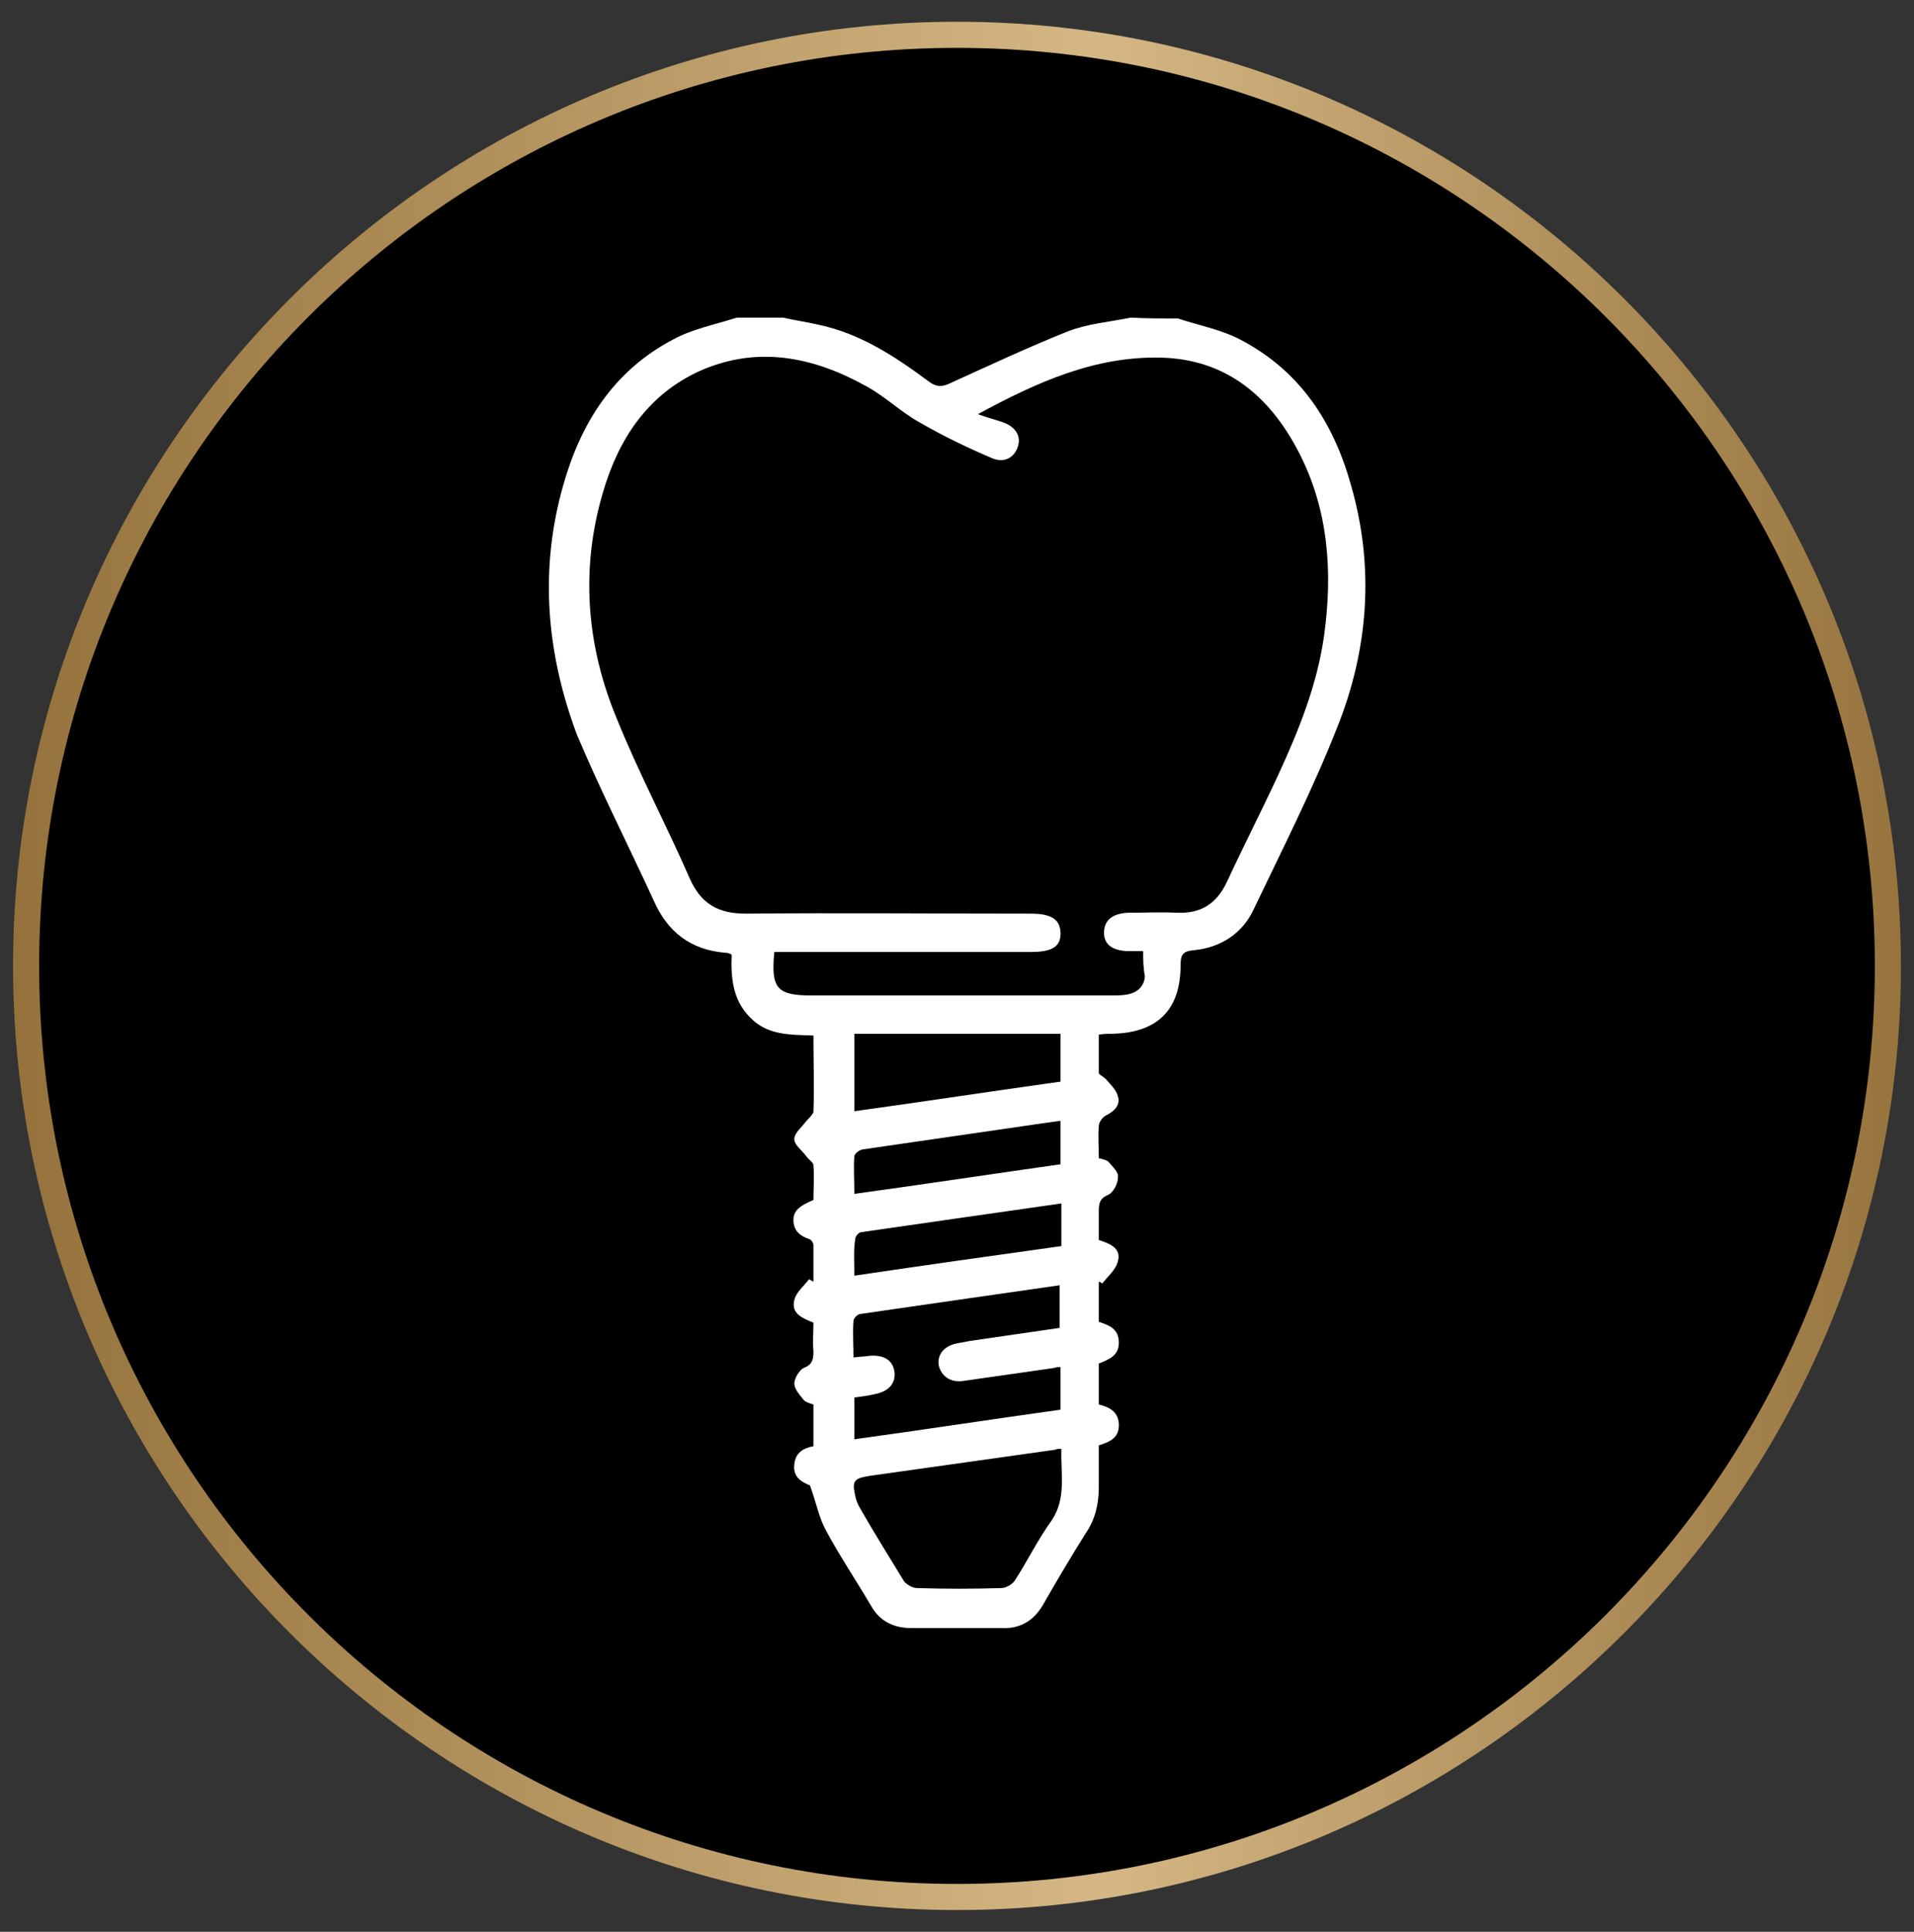
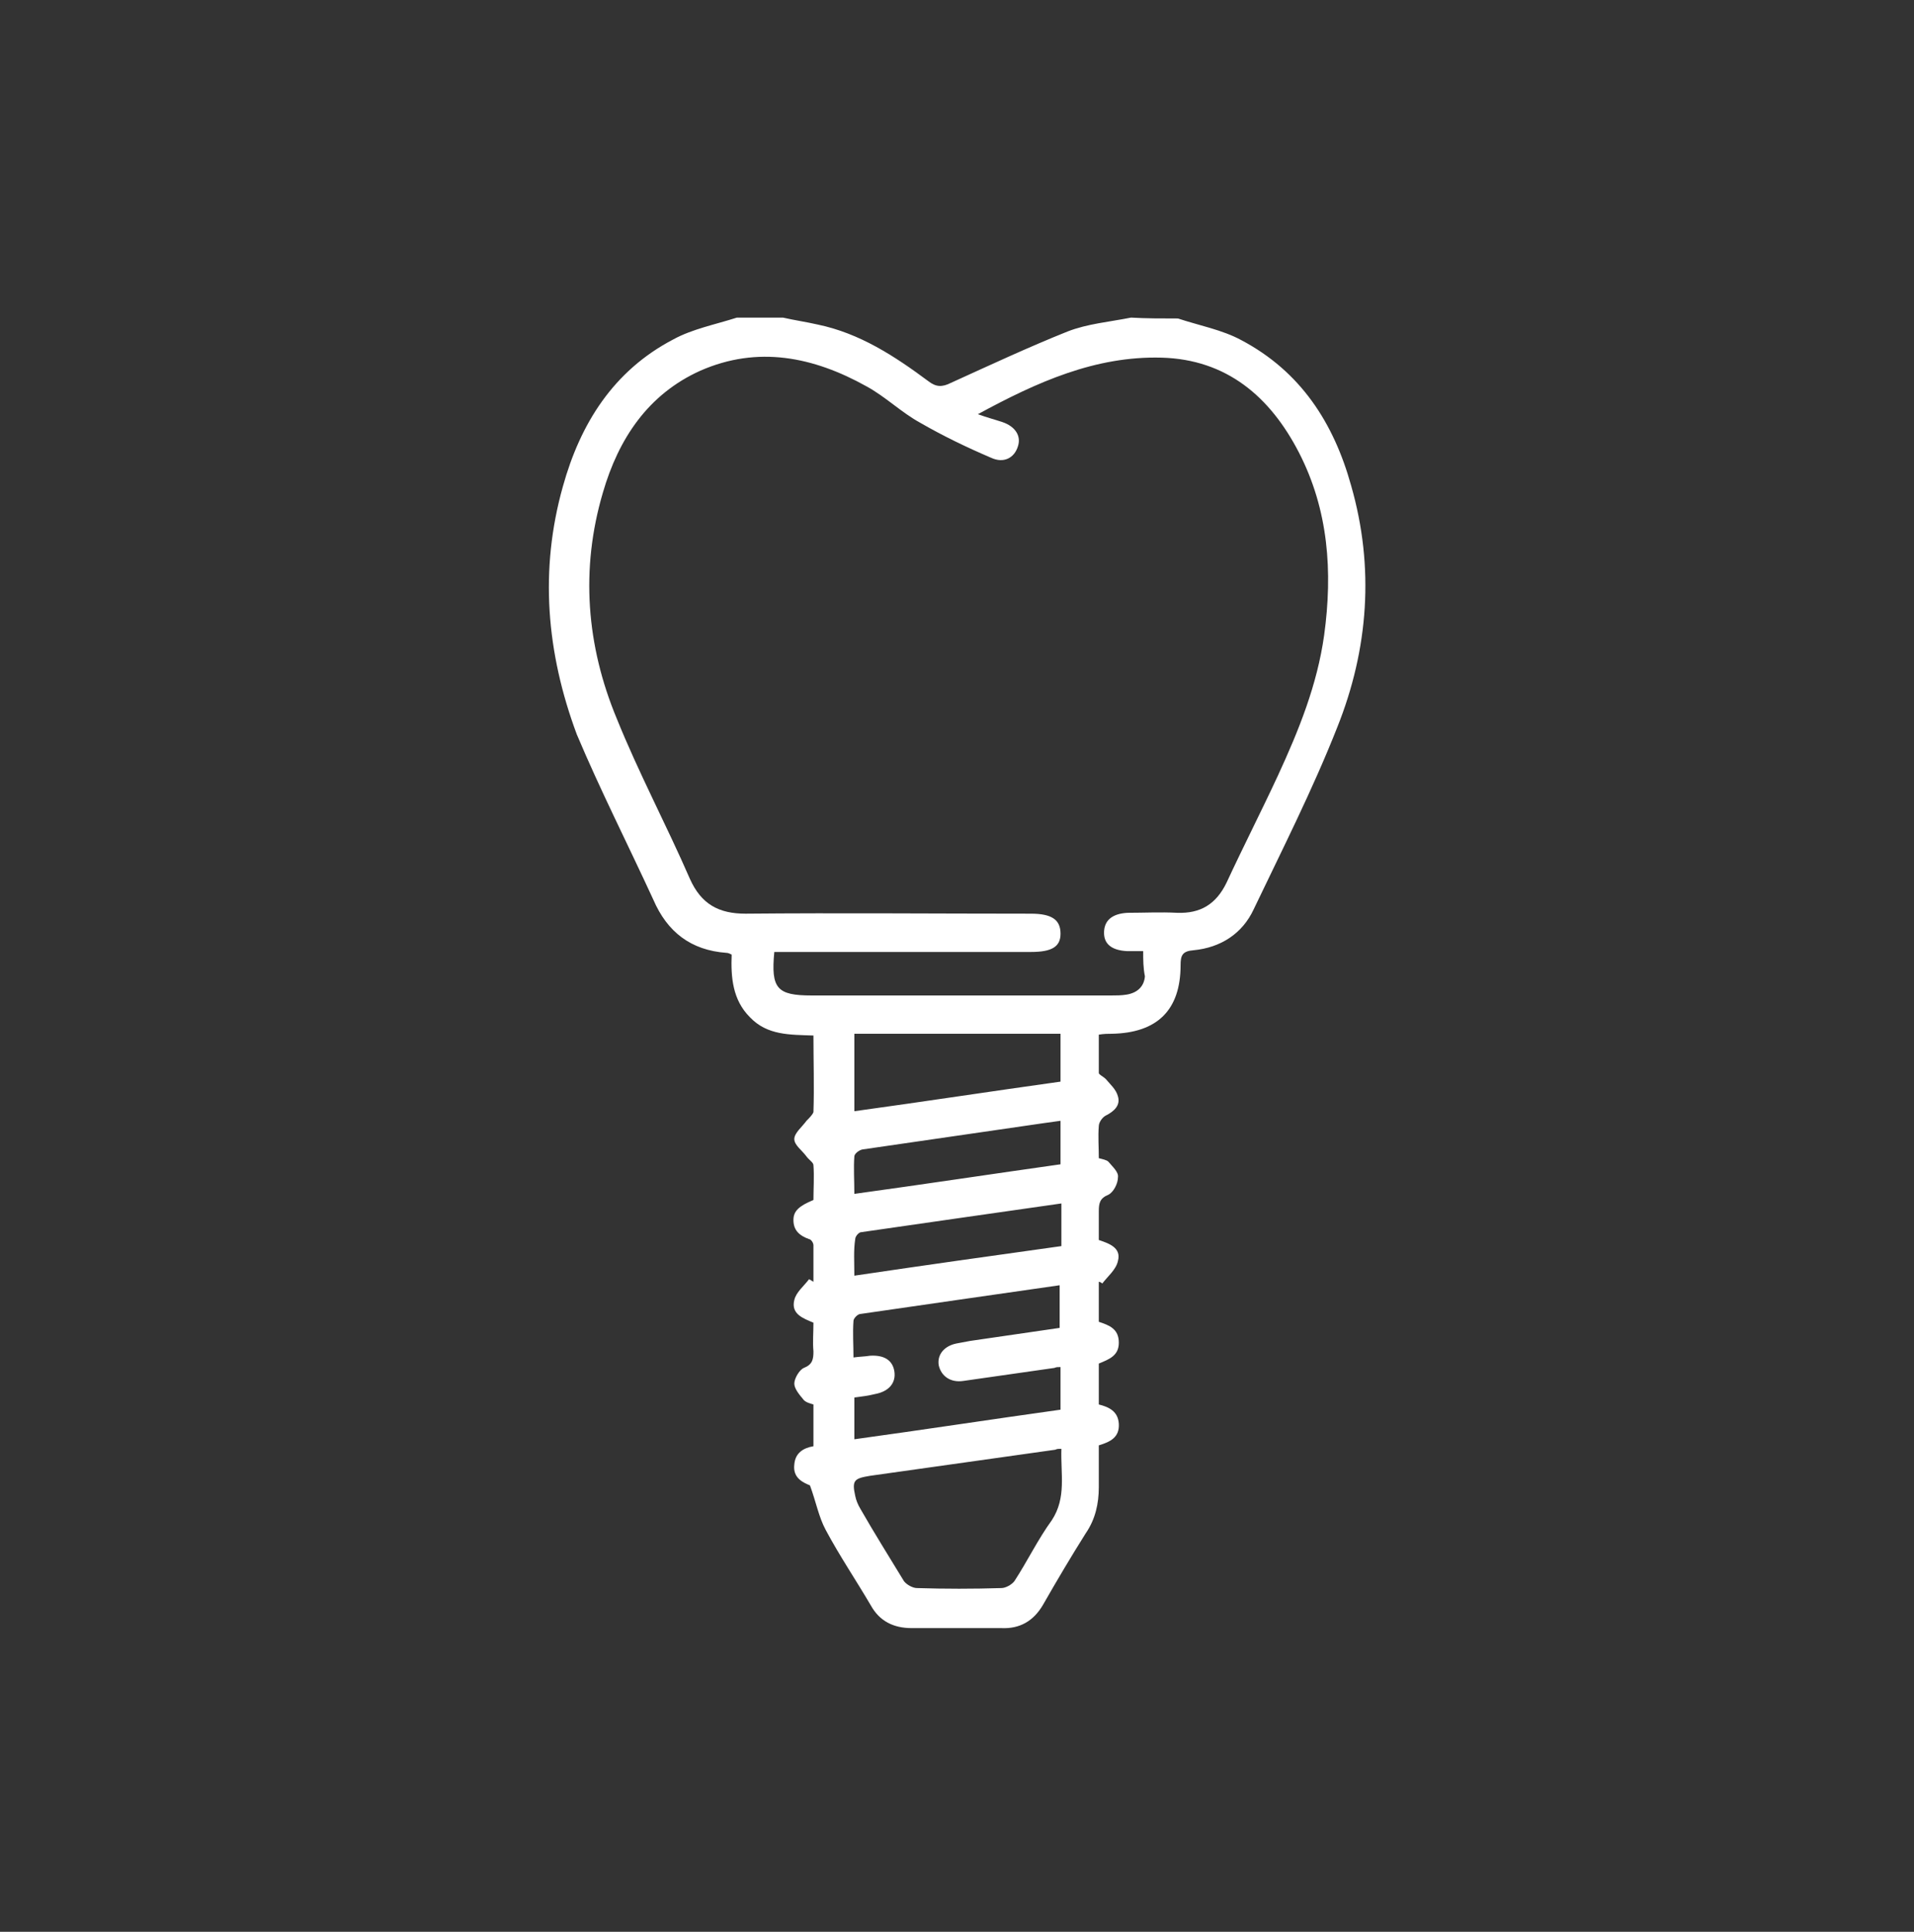
<svg xmlns="http://www.w3.org/2000/svg" id="Capa_1" x="0px" y="0px" viewBox="0 0 220 222" style="enable-background:new 0 0 220 222;" xml:space="preserve">
  <rect x="0" y="0" width="220" height="222" fill="#333333" stroke="none" />
  <style type="text/css">	.st0{fill:url(#SVGID_1_);}	.st1{fill:#FFFFFF;}</style>
  <g>
-     <circle cx="110" cy="111" r="107" />
    <linearGradient id="SVGID_1_" gradientUnits="userSpaceOnUse" x1="1.5" y1="111" x2="218.5" y2="111">
      <stop offset="0" style="stop-color:#95723C" />
      <stop offset="0.577" style="stop-color:#D4B784" />
      <stop offset="1" style="stop-color:#97743E" />
    </linearGradient>
-     <path class="st0" d="M110,219.5C50.2,219.5,1.5,170.8,1.5,111S50.2,2.5,110,2.5S218.5,51.2,218.5,111S169.8,219.5,110,219.5z    M110,5.5C51.8,5.5,4.5,52.8,4.5,111S51.8,216.5,110,216.5S215.5,169.2,215.5,111S168.2,5.5,110,5.5z" />
  </g>
  <g>
-     <path class="st1" d="M135.4,36.6c2.4,0.8,5.1,1.3,7.3,2.5c6.8,3.6,10.6,9.5,12.6,16.7c2.7,9.4,2,18.8-1.6,27.8   c-2.8,7.1-6.3,14-9.6,20.9c-1.3,2.8-3.8,4.4-6.9,4.7c-1.3,0.1-1.5,0.6-1.5,1.7c0,5.2-2.7,7.8-7.9,7.9c-0.4,0-0.9,0-1.5,0.1   c0,1.5,0,3,0,4.4c0,0.2,0.5,0.4,0.8,0.7c0.5,0.6,1.2,1.2,1.4,2c0.3,1-0.4,1.7-1.4,2.2c-0.4,0.2-0.8,0.8-0.8,1.2   c-0.1,1.2,0,2.4,0,3.7c0.4,0.1,0.9,0.2,1.1,0.4c0.5,0.6,1.2,1.2,1.1,1.8c0,0.7-0.5,1.7-1.1,2c-1,0.4-1.1,1-1.1,1.9   c0,1.1,0,2.1,0,3.3c1.2,0.4,2.6,0.9,2.2,2.4c-0.2,1-1.2,1.8-1.8,2.6c-0.1-0.1-0.3-0.2-0.4-0.2c0,1.5,0,3,0,4.6   c1.2,0.4,2.3,0.8,2.3,2.4c0,1.5-1.1,1.9-2.3,2.4c0,1.6,0,3.1,0,4.7c1.2,0.3,2.2,0.8,2.3,2.2c0.1,1.6-1,2.1-2.3,2.5   c0,1.6,0,3.2,0,4.8c0,1.9-0.4,3.7-1.5,5.3c-1.7,2.7-3.3,5.4-4.9,8.2c-1.1,1.9-2.7,2.8-4.8,2.7c-3.4,0-6.9,0-10.3,0   c-2.1,0-3.7-0.8-4.7-2.6c-1.7-2.9-3.6-5.7-5.2-8.7c-0.8-1.5-1.1-3.2-1.8-5.1c-0.7-0.3-2-0.8-1.8-2.4c0.1-1.3,1-1.9,2.2-2.1   c0-1.6,0-3.1,0-4.8c-0.3-0.1-0.8-0.2-1.1-0.5c-0.5-0.6-1.1-1.3-1.1-1.9c0-0.6,0.6-1.6,1.1-1.8c1-0.4,1.1-1,1.1-1.9   c-0.1-1.1,0-2.1,0-3.3c-1.2-0.5-2.6-1-2.2-2.6c0.2-0.9,1.1-1.6,1.7-2.4c0.2,0.1,0.3,0.2,0.5,0.3c0-1.4,0-2.8,0-4.2   c0-0.3-0.3-0.7-0.5-0.7c-1.1-0.4-1.8-1-1.8-2.2c0-1,0.6-1.6,2.3-2.3c0-1.3,0.1-2.7,0-4c0-0.3-0.5-0.6-0.8-1c-0.5-0.7-1.4-1.3-1.4-2   c0-0.7,0.9-1.4,1.4-2.1c0.3-0.3,0.7-0.7,0.8-1c0.1-2.9,0-5.8,0-8.8c-2.7-0.1-5.3,0-7.3-2.1c-2-2-2.2-4.6-2.1-7.2   c-0.2-0.1-0.4-0.2-0.6-0.2c-4.1-0.3-6.8-2.4-8.4-6.1c-2.9-6.3-6.1-12.6-8.8-19C62.8,75,62,65.5,64.7,55.9c2-7.2,5.8-13.3,12.7-16.9   c2.2-1.2,4.8-1.7,7.3-2.5c1.8,0,3.5,0,5.3,0c1.3,0.3,2.7,0.5,4,0.8c4.8,1,8.8,3.6,12.7,6.5c0.9,0.7,1.6,0.7,2.6,0.2   c4.4-2,8.9-4.1,13.4-5.9c2.3-0.9,4.8-1.1,7.3-1.6C131.7,36.6,133.6,36.6,135.4,36.6z M131.4,109.3c-0.7,0-1.3,0-1.9,0   c-1.7-0.1-2.6-0.8-2.6-2.1c0-1.4,0.9-2.2,2.7-2.3c1.9,0,3.8-0.1,5.7,0c2.7,0.1,4.5-1,5.7-3.5c1.9-4.1,4-8.2,5.9-12.3   c2.4-5.2,4.5-10.4,5.3-16.1c1-7.3,0.5-14.4-2.9-21c-3.3-6.4-8.3-10.7-15.8-10.9c-7.6-0.2-14.3,2.8-21.1,6.5   c1.1,0.4,1.9,0.6,2.8,0.9c1.5,0.5,2.2,1.6,1.8,2.8c-0.4,1.3-1.6,2-3.1,1.3c-2.8-1.2-5.5-2.5-8.1-4c-2.2-1.2-4-3-6.2-4.2   c-6.1-3.4-12.5-4.7-19.1-1.8c-6,2.7-9.4,7.8-11.2,14c-2.6,8.8-1.9,17.6,1.6,26c2.5,6.2,5.7,12.2,8.4,18.4c1.3,2.9,3.3,4,6.4,4   c10.9-0.1,21.8,0,32.8,0c2.4,0,3.4,0.7,3.4,2.3c0,1.5-1,2.1-3.4,2.1c-9.3,0-18.5,0-27.8,0c-0.6,0-1.1,0-1.7,0c-0.4,4.2,0.3,5,4.3,5   c11.5,0,22.9,0,34.4,0c0.6,0,1.2,0,1.8-0.1c1.2-0.2,2-0.9,2.1-2.1C131.4,111.2,131.4,110.3,131.4,109.3z M122,166.5   c-0.4,0-0.5,0-0.7,0.1c-7.1,1-14.2,2-21.3,3c-1.8,0.3-2.1,0.5-1.7,2.3c0.1,0.5,0.3,1,0.6,1.5c1.6,2.8,3.3,5.5,5,8.3   c0.3,0.4,1,0.8,1.5,0.8c3.2,0.1,6.5,0.1,9.7,0c0.5,0,1.2-0.4,1.5-0.8c1.5-2.3,2.7-4.8,4.3-7C122.6,172.1,121.9,169.4,122,166.5z    M98.2,165.4c8-1.1,15.8-2.3,23.7-3.4c0-1.7,0-3.3,0-4.9c-0.3,0-0.5,0-0.7,0.1c-3.5,0.5-7,1-10.5,1.5c-1.4,0.2-2.5-0.5-2.8-1.8   c-0.2-1.2,0.6-2.2,2-2.5c0.5-0.1,1.1-0.2,1.6-0.3c3.4-0.5,6.9-1,10.3-1.5c0-1.7,0-3.3,0-4.9c-7.7,1.1-15.3,2.2-22.9,3.3   c-0.3,0-0.8,0.5-0.8,0.8c-0.1,1.4,0,2.7,0,4.2c0.7-0.1,1.3-0.1,1.9-0.2c1.6-0.1,2.6,0.5,2.8,1.8c0.2,1.3-0.6,2.3-2.2,2.6   c-0.8,0.2-1.6,0.3-2.4,0.4C98.2,162.2,98.2,163.7,98.2,165.4z M98.2,127.7c8-1.1,15.8-2.3,23.7-3.4c0-1.9,0-3.7,0-5.5   c-7.9,0-15.8,0-23.7,0C98.2,121.8,98.2,124.7,98.2,127.7z M98.2,137.2c8-1.1,15.9-2.3,23.7-3.4c0-1.7,0-3.3,0-5   c-1.5,0.2-2.8,0.4-4.2,0.6c-6.2,0.9-12.4,1.8-18.6,2.7c-0.4,0.1-0.9,0.5-0.9,0.8C98.1,134.2,98.2,135.6,98.2,137.2z M98.2,146.6   c8.1-1.2,15.9-2.3,23.8-3.4c0-1.8,0-3.3,0-4.9c-7.7,1.1-15.4,2.2-23,3.3c-0.3,0-0.7,0.5-0.7,0.8C98.1,143.7,98.2,145,98.2,146.6z" />
+     <path class="st1" d="M135.4,36.6c2.4,0.8,5.1,1.3,7.3,2.5c6.8,3.6,10.6,9.5,12.6,16.7c2.7,9.4,2,18.8-1.6,27.8   c-2.8,7.1-6.3,14-9.6,20.9c-1.3,2.8-3.8,4.4-6.9,4.7c-1.3,0.1-1.5,0.6-1.5,1.7c0,5.2-2.7,7.8-7.9,7.9c-0.4,0-0.9,0-1.5,0.1   c0,1.5,0,3,0,4.4c0,0.2,0.5,0.4,0.8,0.7c0.5,0.6,1.2,1.2,1.4,2c0.3,1-0.4,1.7-1.4,2.2c-0.4,0.2-0.8,0.8-0.8,1.2   c-0.1,1.2,0,2.4,0,3.7c0.4,0.1,0.9,0.2,1.1,0.4c0.5,0.6,1.2,1.2,1.1,1.8c0,0.7-0.5,1.7-1.1,2c-1,0.4-1.1,1-1.1,1.9   c0,1.1,0,2.1,0,3.3c1.2,0.4,2.6,0.9,2.2,2.4c-0.2,1-1.2,1.8-1.8,2.6c-0.1-0.1-0.3-0.2-0.4-0.2c0,1.5,0,3,0,4.6   c1.2,0.4,2.3,0.8,2.3,2.4c0,1.5-1.1,1.9-2.3,2.4c0,1.6,0,3.1,0,4.7c1.2,0.3,2.2,0.8,2.3,2.2c0.1,1.6-1,2.1-2.3,2.5   c0,1.6,0,3.2,0,4.8c0,1.9-0.4,3.7-1.5,5.3c-1.7,2.7-3.3,5.4-4.9,8.2c-1.1,1.9-2.7,2.8-4.8,2.7c-3.4,0-6.9,0-10.3,0   c-2.1,0-3.7-0.8-4.7-2.6c-1.7-2.9-3.6-5.7-5.2-8.7c-0.8-1.5-1.1-3.2-1.8-5.1c-0.7-0.3-2-0.8-1.8-2.4c0.1-1.3,1-1.9,2.2-2.1   c0-1.6,0-3.1,0-4.8c-0.3-0.1-0.8-0.2-1.1-0.5c-0.5-0.6-1.1-1.3-1.1-1.9c0-0.6,0.6-1.6,1.1-1.8c1-0.4,1.1-1,1.1-1.9   c-0.1-1.1,0-2.1,0-3.3c-1.2-0.5-2.6-1-2.2-2.6c0.2-0.9,1.1-1.6,1.7-2.4c0.2,0.1,0.3,0.2,0.5,0.3c0-1.4,0-2.8,0-4.2   c0-0.3-0.3-0.7-0.5-0.7c-1.1-0.4-1.8-1-1.8-2.2c0-1,0.6-1.6,2.3-2.3c0-1.3,0.1-2.7,0-4c0-0.3-0.5-0.6-0.8-1c-0.5-0.7-1.4-1.3-1.4-2   c0-0.7,0.9-1.4,1.4-2.1c0.3-0.3,0.7-0.7,0.8-1c0.1-2.9,0-5.8,0-8.8c-2.7-0.1-5.3,0-7.3-2.1c-2-2-2.2-4.6-2.1-7.2   c-0.2-0.1-0.4-0.2-0.6-0.2c-4.1-0.3-6.8-2.4-8.4-6.1c-2.9-6.3-6.1-12.6-8.8-19C62.8,75,62,65.5,64.7,55.9c2-7.2,5.8-13.3,12.7-16.9   c2.2-1.2,4.8-1.7,7.3-2.5c1.8,0,3.5,0,5.3,0c1.3,0.3,2.7,0.5,4,0.8c4.8,1,8.8,3.6,12.7,6.5c0.9,0.7,1.6,0.7,2.6,0.2   c4.4-2,8.9-4.1,13.4-5.9c2.3-0.9,4.8-1.1,7.3-1.6C131.7,36.6,133.6,36.6,135.4,36.6z M131.4,109.3c-0.7,0-1.3,0-1.9,0   c-1.7-0.1-2.6-0.8-2.6-2.1c0-1.4,0.9-2.2,2.7-2.3c1.9,0,3.8-0.1,5.7,0c2.7,0.1,4.5-1,5.7-3.5c1.9-4.1,4-8.2,5.9-12.3   c2.4-5.2,4.5-10.4,5.3-16.1c1-7.3,0.5-14.4-2.9-21c-3.3-6.4-8.3-10.7-15.8-10.9c-7.6-0.2-14.3,2.8-21.1,6.5   c1.1,0.4,1.9,0.6,2.8,0.9c1.5,0.5,2.2,1.6,1.8,2.8c-0.4,1.3-1.6,2-3.1,1.3c-2.8-1.2-5.5-2.5-8.1-4c-2.2-1.2-4-3-6.2-4.2   c-6.1-3.4-12.5-4.7-19.1-1.8c-6,2.7-9.4,7.8-11.2,14c-2.6,8.8-1.9,17.6,1.6,26c2.5,6.2,5.7,12.2,8.4,18.4c1.3,2.9,3.3,4,6.4,4   c10.9-0.1,21.8,0,32.8,0c2.4,0,3.4,0.7,3.4,2.3c0,1.5-1,2.1-3.4,2.1c-9.3,0-18.5,0-27.8,0c-0.6,0-1.1,0-1.7,0c-0.4,4.2,0.3,5,4.3,5   c11.5,0,22.9,0,34.4,0c0.6,0,1.2,0,1.8-0.1c1.2-0.2,2-0.9,2.1-2.1C131.4,111.2,131.4,110.3,131.4,109.3z M122,166.5   c-0.4,0-0.5,0-0.7,0.1c-7.1,1-14.2,2-21.3,3c-1.8,0.3-2.1,0.5-1.7,2.3c0.1,0.5,0.3,1,0.6,1.5c1.6,2.8,3.3,5.5,5,8.3   c0.3,0.4,1,0.8,1.5,0.8c3.2,0.1,6.5,0.1,9.7,0c0.5,0,1.2-0.4,1.5-0.8c1.5-2.3,2.7-4.8,4.3-7C122.6,172.1,121.9,169.4,122,166.5z    M98.2,165.4c8-1.1,15.8-2.3,23.7-3.4c0-1.7,0-3.3,0-4.9c-0.3,0-0.5,0-0.7,0.1c-3.5,0.5-7,1-10.5,1.5c-1.4,0.2-2.5-0.5-2.8-1.8   c-0.2-1.2,0.6-2.2,2-2.5c0.5-0.1,1.1-0.2,1.6-0.3c3.4-0.5,6.9-1,10.3-1.5c0-1.7,0-3.3,0-4.9c-7.7,1.1-15.3,2.2-22.9,3.3   c-0.3,0-0.8,0.5-0.8,0.8c-0.1,1.4,0,2.7,0,4.2c0.7-0.1,1.3-0.1,1.9-0.2c1.6-0.1,2.6,0.5,2.8,1.8c0.2,1.3-0.6,2.3-2.2,2.6   c-0.8,0.2-1.6,0.3-2.4,0.4C98.2,162.2,98.2,163.7,98.2,165.4M98.2,127.7c8-1.1,15.8-2.3,23.7-3.4c0-1.9,0-3.7,0-5.5   c-7.9,0-15.8,0-23.7,0C98.2,121.8,98.2,124.7,98.2,127.7z M98.2,137.2c8-1.1,15.9-2.3,23.7-3.4c0-1.7,0-3.3,0-5   c-1.5,0.2-2.8,0.4-4.2,0.6c-6.2,0.9-12.4,1.8-18.6,2.7c-0.4,0.1-0.9,0.5-0.9,0.8C98.1,134.2,98.2,135.6,98.2,137.2z M98.2,146.6   c8.1-1.2,15.9-2.3,23.8-3.4c0-1.8,0-3.3,0-4.9c-7.7,1.1-15.4,2.2-23,3.3c-0.3,0-0.7,0.5-0.7,0.8C98.1,143.7,98.2,145,98.2,146.6z" />
  </g>
</svg>